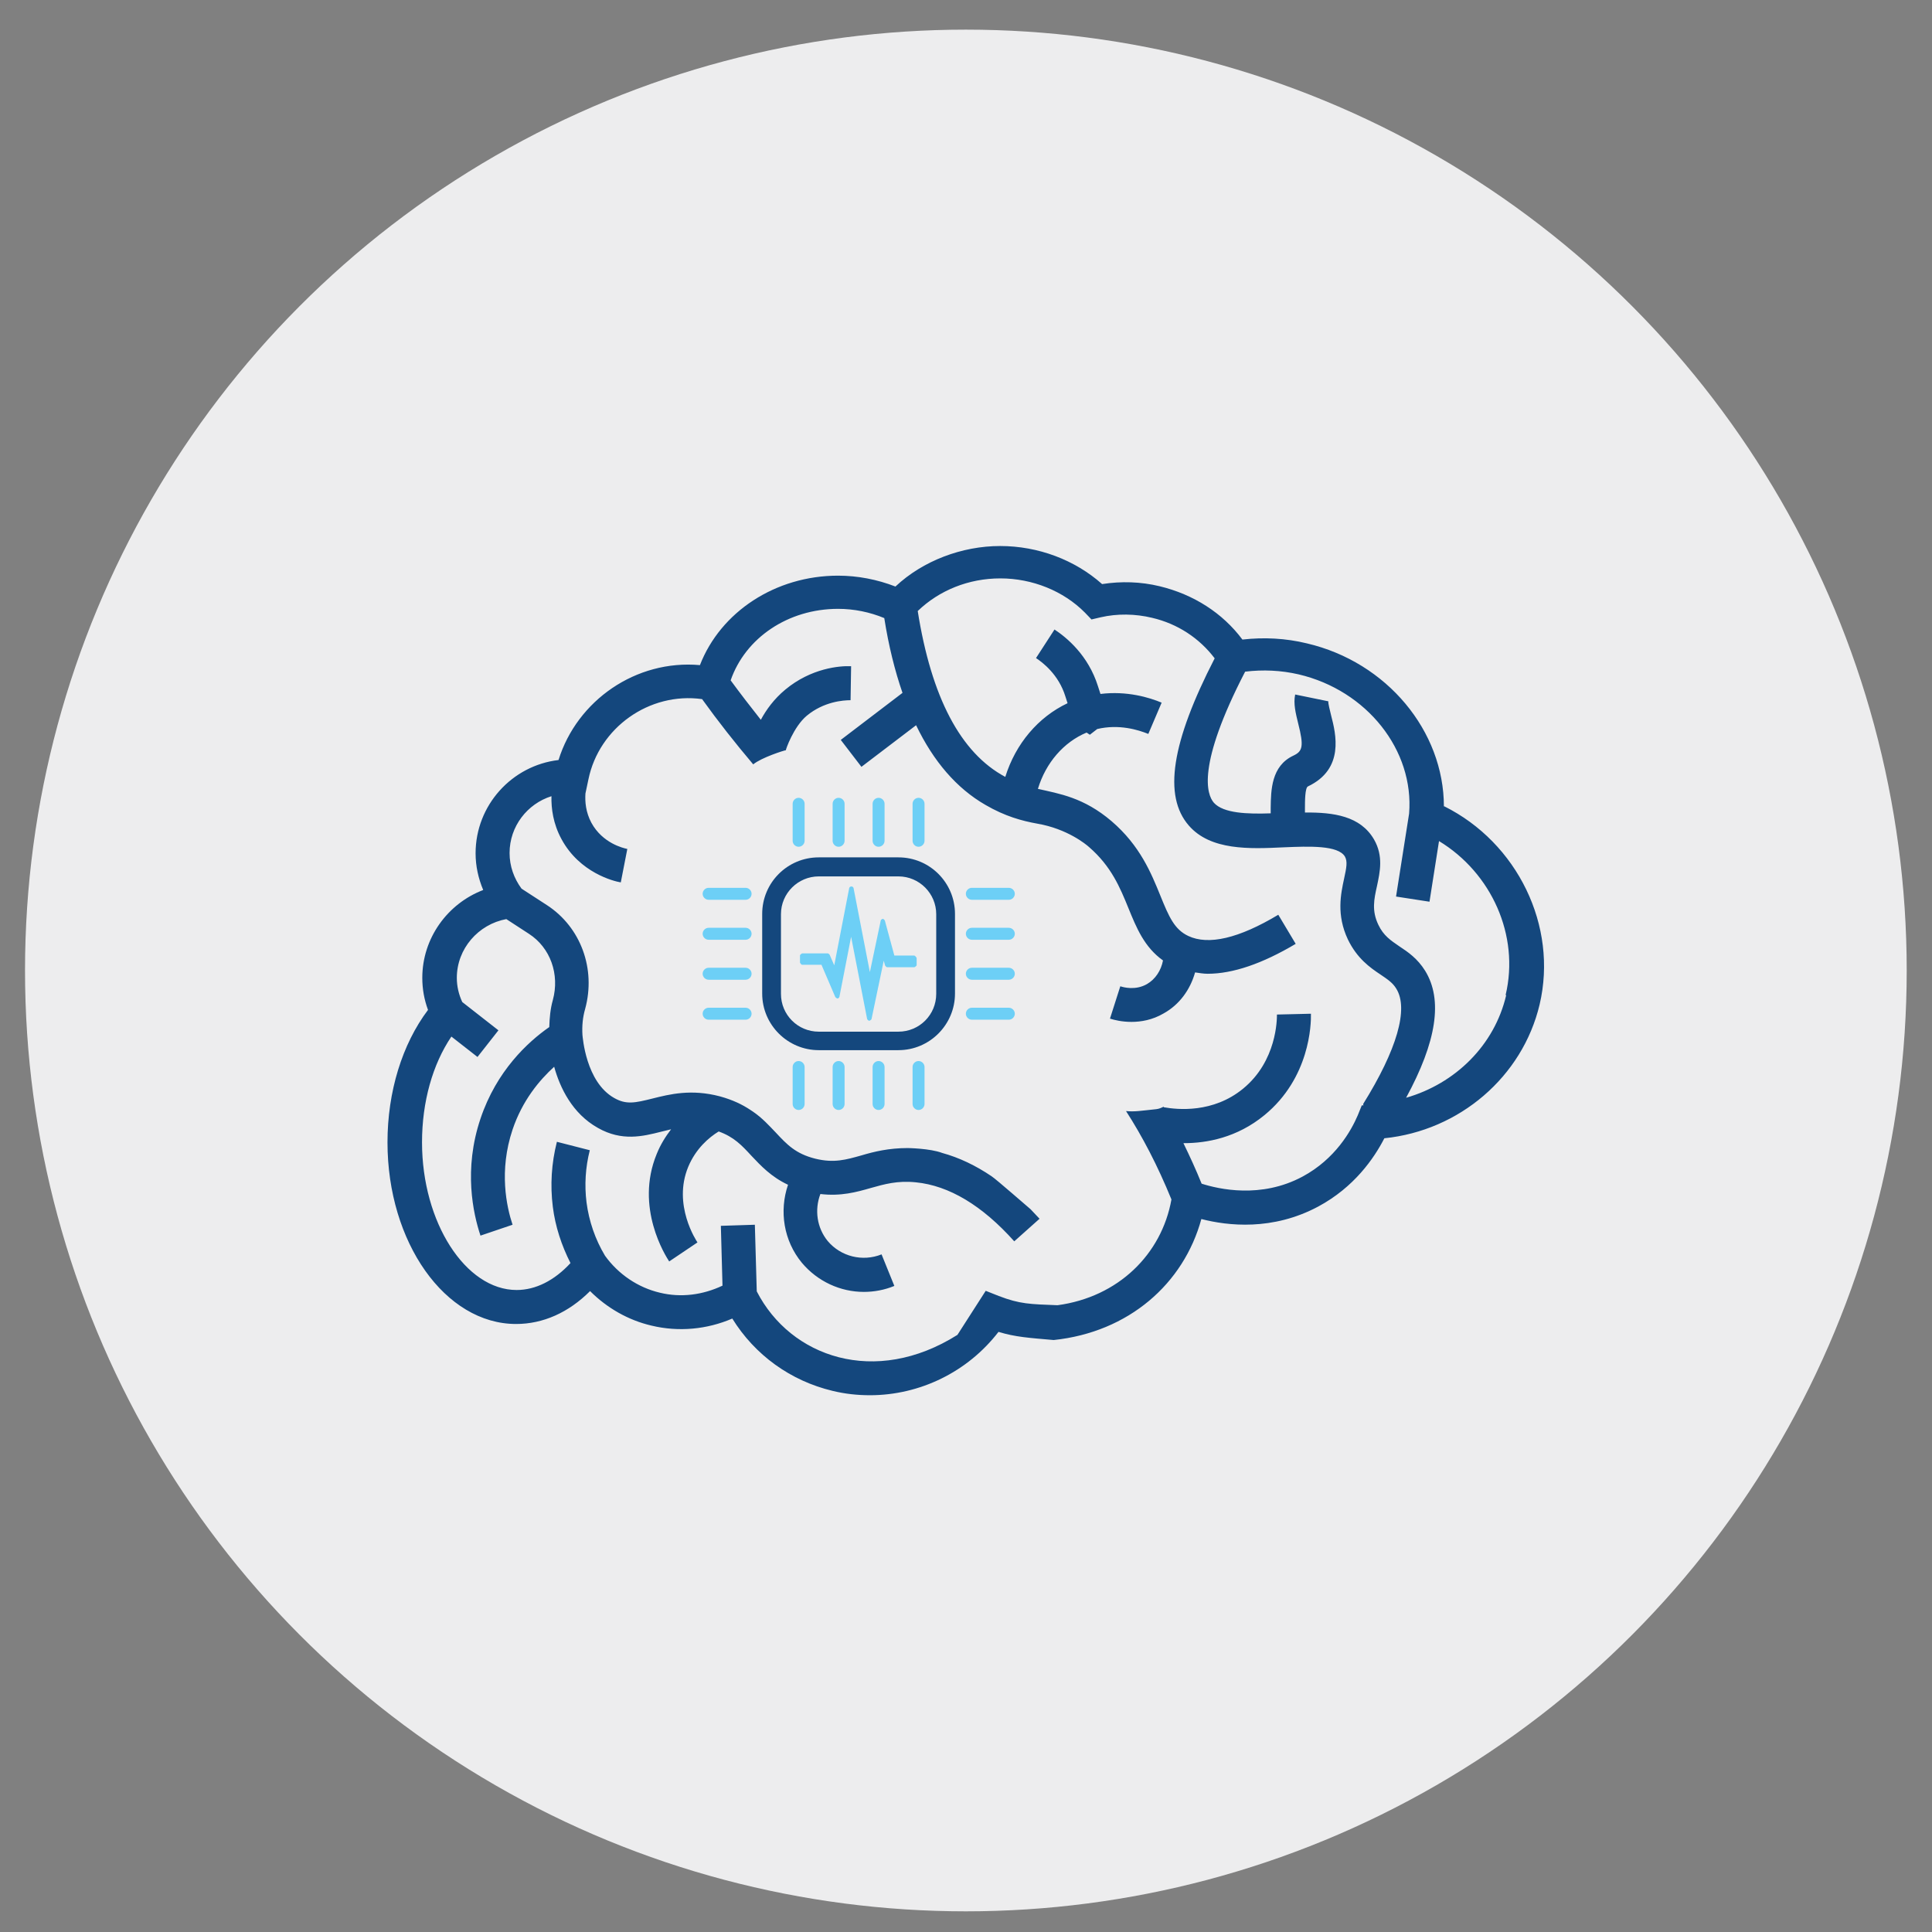
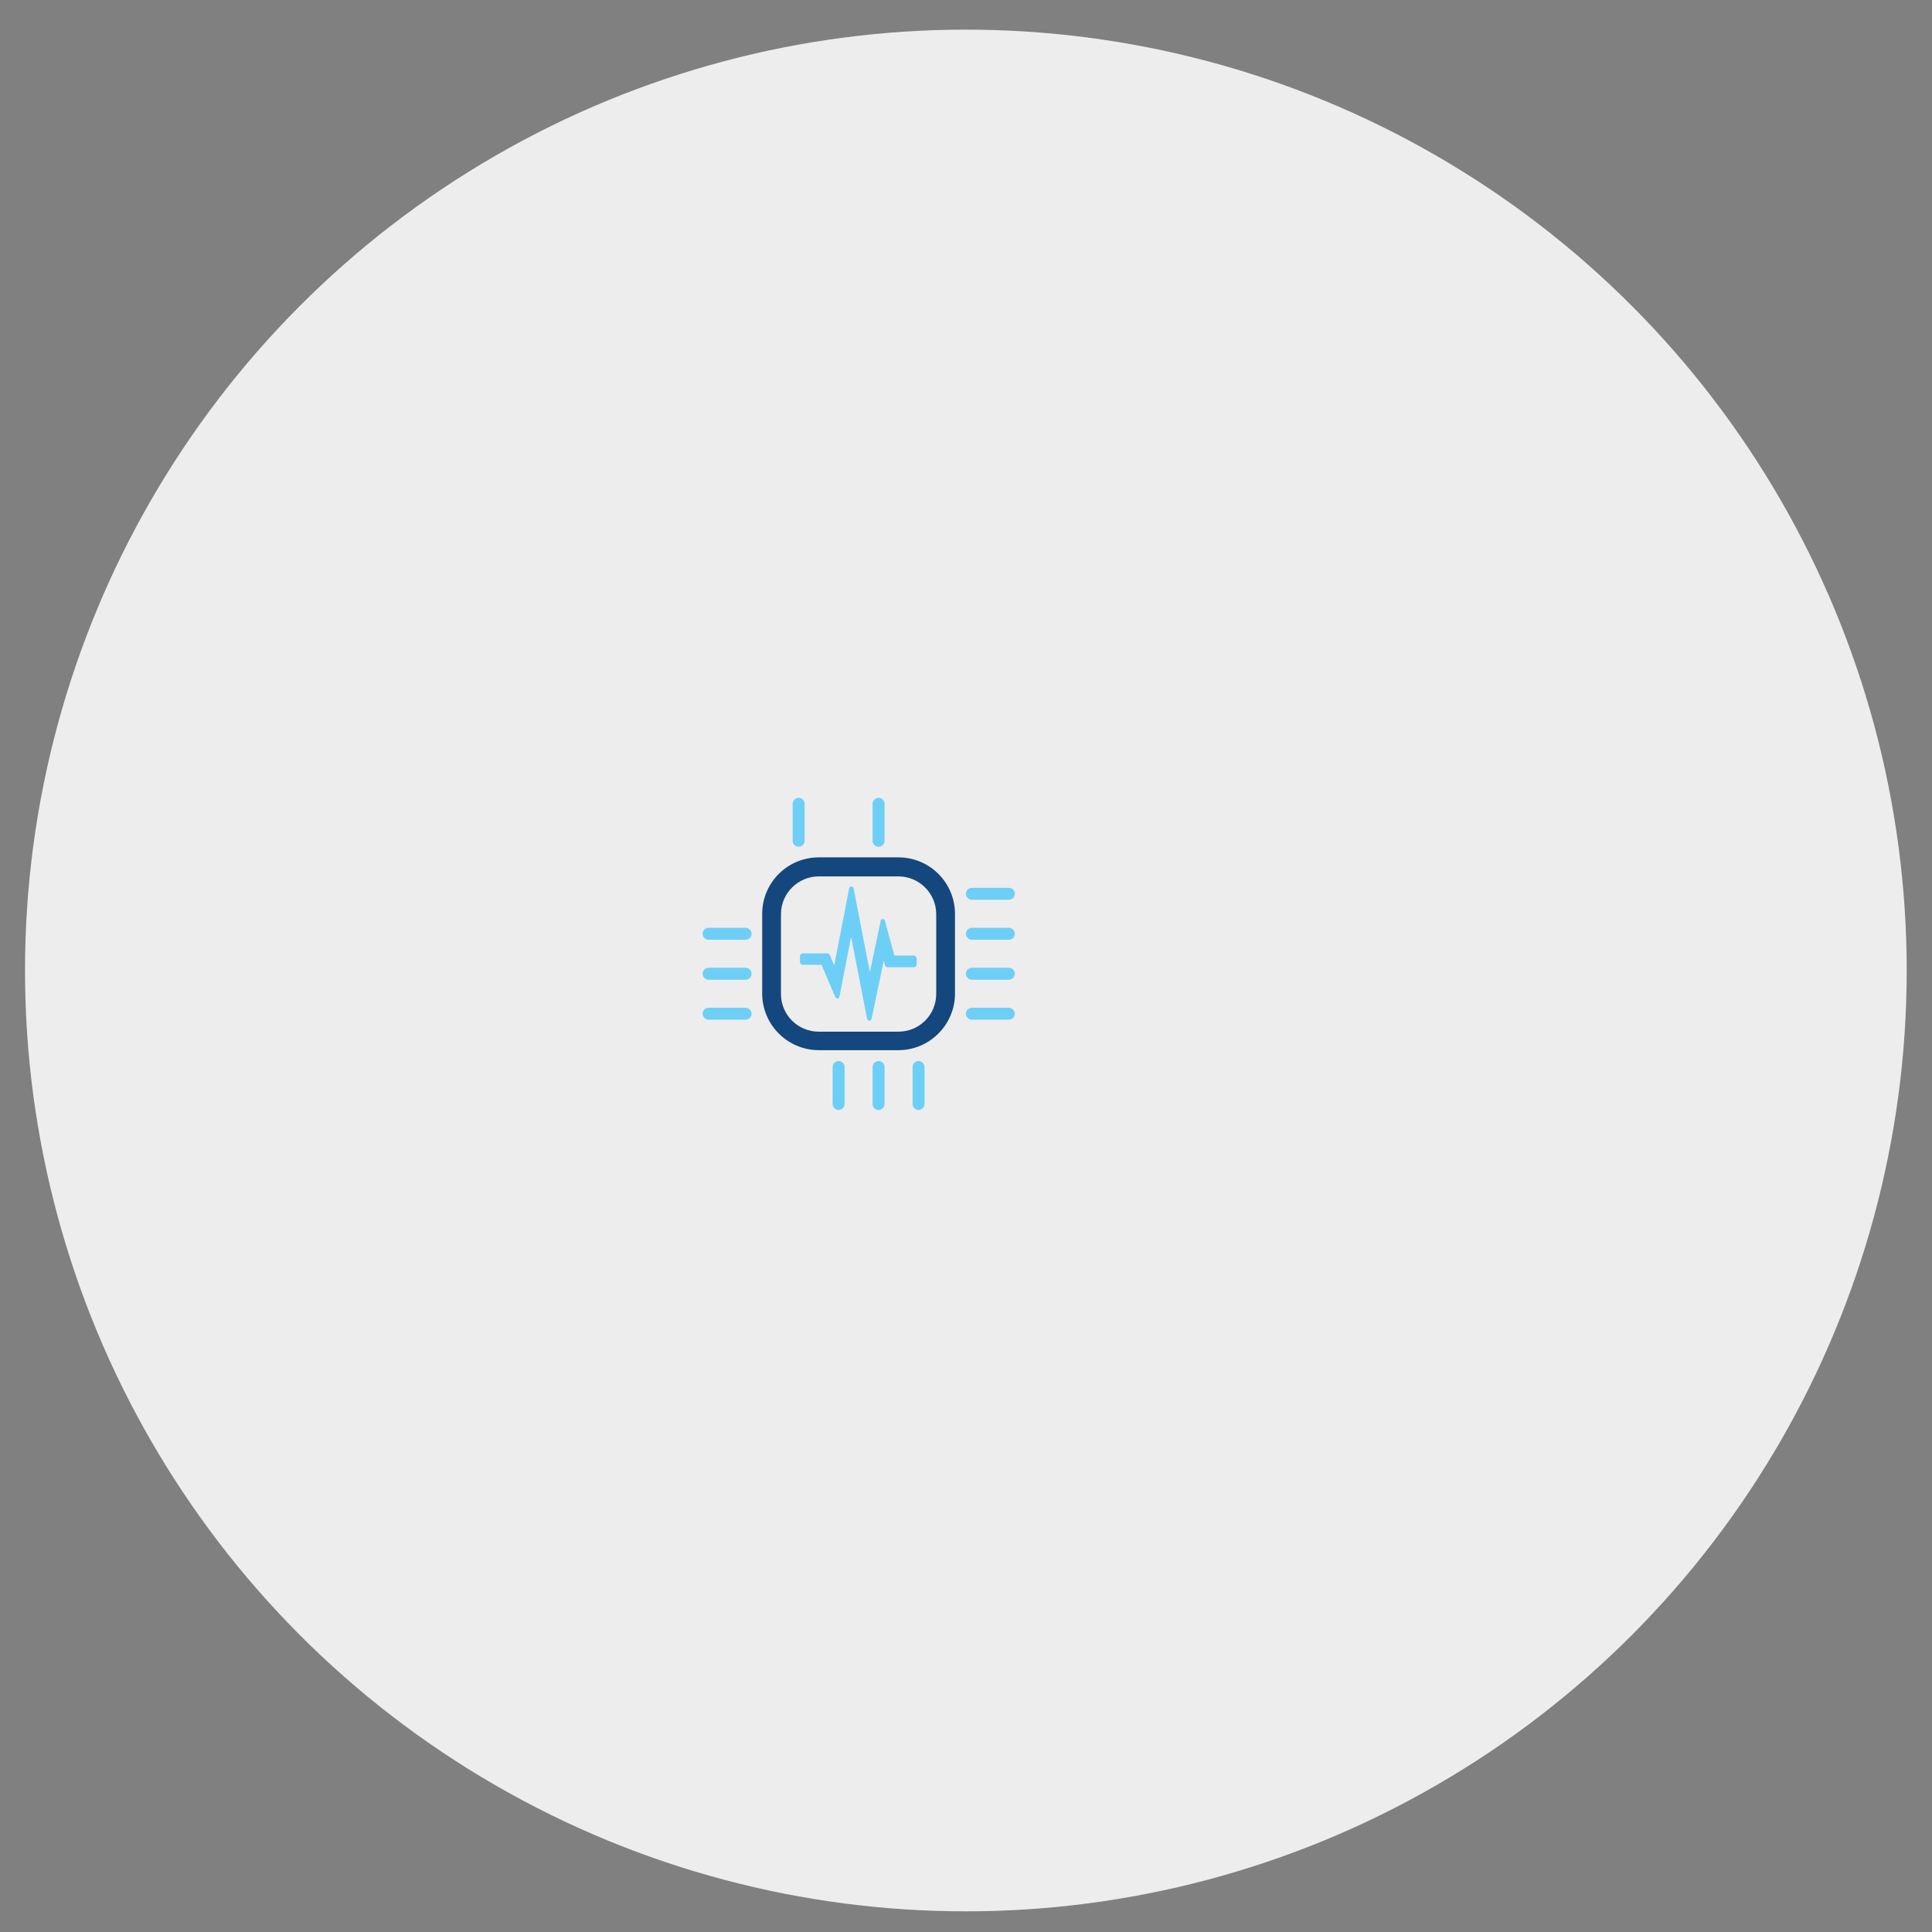
<svg xmlns="http://www.w3.org/2000/svg" viewBox="0 0 71.05 71.05">
  <rect x="0" y="0" width="71.05" height="71.05" fill="#808080" stroke="none" />
  <defs>
    <style>.cls-1{fill:#ededee;}.cls-2{fill:#14477d;}.cls-3{fill:#6dcff6;}</style>
  </defs>
  <g id="CIRCLES">
    <circle class="cls-1" cx="35.52" cy="35.69" r="34.6" />
  </g>
  <g id="ICONS">
-     <path class="cls-2" d="m53.1,29.66c0-2.77-2.09-5.31-5.04-6-.78-.19-1.58-.23-2.37-.14-.73-.98-1.8-1.66-3.04-1.96-.7-.17-1.42-.19-2.12-.08-1-.89-2.35-1.4-3.75-1.4s-2.84.54-3.85,1.49c-.67-.26-1.39-.4-2.11-.4-2.3,0-4.32,1.33-5.08,3.29-2.35-.21-4.52,1.3-5.2,3.49-1.71.2-3.05,1.66-3.05,3.43,0,.47.1.92.28,1.35-1.31.5-2.24,1.77-2.24,3.23,0,.41.07.8.21,1.18-.95,1.26-1.49,3.01-1.49,4.87,0,3.68,2.12,6.68,4.73,6.68.99,0,1.93-.42,2.72-1.21.62.62,1.4,1.07,2.26,1.27,1,.24,2.04.14,2.97-.26.83,1.34,2.14,2.29,3.69,2.66.45.11.91.16,1.37.16,1.83,0,3.59-.85,4.73-2.33.62.19,1.12.22,2.03.3,2.76-.29,4.78-2.07,5.43-4.45.97.25,2.62.44,4.3-.46,1.32-.71,2.05-1.77,2.43-2.51,2.76-.28,5.08-2.26,5.71-4.92.68-2.89-.82-5.95-3.51-7.29m-2.97,11h-.06s-.15.37-.15.37c-.24.56-.82,1.6-2.03,2.25-1.53.82-3.08.46-3.71.26-.21-.52-.44-1.02-.67-1.49h.02c.84,0,1.95-.2,2.96-1.03,1.67-1.37,1.72-3.34,1.71-3.73l-1.25.03c0,.17,0,1.71-1.25,2.73-1.1.9-2.4.77-2.91.68,0,0,0-.01-.01-.02-.08.04-.17.08-.27.09-.58.06-.78.1-1.11.07.6.93,1.16,2,1.67,3.25-.36,2.02-1.96,3.59-4.19,3.89-1.01-.04-1.38-.04-2.16-.34l-.48-.19-1.04,1.62c-3.03,1.91-6.14.82-7.38-1.6l-.07-2.45-1.25.04.06,2.2c-.72.34-1.52.45-2.3.26-.81-.19-1.53-.68-2.02-1.36-.36-.6-.59-1.27-.68-1.96-.08-.64-.04-1.29.12-1.92l-1.21-.31c-.2.79-.25,1.59-.15,2.39.09.72.32,1.42.65,2.07-.59.64-1.28.99-1.98.99-1.88,0-3.48-2.49-3.48-5.43,0-1.49.39-2.87,1.08-3.89l.96.75.77-.98-1.33-1.04c-.13-.28-.2-.58-.2-.89,0-1.07.79-1.97,1.82-2.16l.83.54c.79.51,1.14,1.49.88,2.44-.09.32-.12.65-.13.99-.79.55-1.94,1.61-2.53,3.37-.63,1.87-.27,3.49,0,4.3l1.18-.4c-.22-.66-.51-1.98,0-3.5.36-1.07.99-1.82,1.53-2.31.21.76.66,1.72,1.61,2.25.88.5,1.65.31,2.32.14.12-.03.24-.06.37-.09-.2.26-.39.56-.53.91-.81,1.97.33,3.75.46,3.95l1.04-.7c-.04-.06-.92-1.38-.34-2.78.28-.67.76-1.08,1.12-1.3.56.2.85.51,1.2.89.35.37.73.78,1.35,1.07-.33.97-.16,2.06.51,2.87.58.69,1.42,1.07,2.28,1.07.37,0,.76-.07,1.12-.22l-.47-1.16c-.7.28-1.5.08-1.98-.49-.4-.49-.49-1.15-.27-1.73.75.09,1.33-.07,1.85-.22.5-.14.98-.28,1.66-.21,1.22.12,2.44.85,3.62,2.17l.93-.83c-.11-.12-.22-.23-.33-.35-.11-.09-1.25-1.09-1.43-1.21-.59-.4-1.2-.69-1.82-.86-.45-.17-1.27-.18-1.27-.18-.69,0-1.23.13-1.7.27-.57.16-1.01.29-1.7.12-.72-.18-1.04-.52-1.45-.96-.24-.25-.49-.53-.84-.77,0,0-.09-.06-.09-.06-.3-.2-.65-.37-1.12-.5-1.06-.28-1.85-.08-2.49.08-.64.16-.96.23-1.4-.02-1.05-.59-1.16-2.25-1.17-2.32-.02-.33.01-.65.1-.96.4-1.47-.16-3-1.4-3.81l-.94-.61c-.28-.38-.44-.83-.44-1.31,0-.98.65-1.81,1.54-2.09-.01.45.06,1.01.37,1.58.67,1.24,1.93,1.55,2.18,1.59l.24-1.23c-.15-.03-.91-.21-1.32-.96-.21-.39-.24-.78-.22-1.08h0l.11-.52c.39-1.9,2.24-3.22,4.18-2.95.59.82,1.22,1.62,1.88,2.4.3-.25,1.15-.52,1.2-.52-.01-.01.28-.86.77-1.27.63-.52,1.34-.57,1.61-.57l.02-1.25c-.42-.02-1.47.07-2.42.86-.42.35-.7.74-.9,1.11-.38-.48-.75-.96-1.11-1.45.54-1.56,2.11-2.63,3.95-2.63.59,0,1.17.12,1.7.34.16,1.02.39,1.94.67,2.75l-2.27,1.73.76.99,2.01-1.53c.64,1.33,1.49,2.32,2.55,2.93.72.42,1.35.59,1.91.69,1.1.19,1.79.76,1.9.86.82.71,1.14,1.49,1.45,2.25.29.71.58,1.43,1.27,1.92-.07.37-.28.69-.59.87-.42.24-.86.12-.98.08l-.38,1.19c.16.05.44.12.79.12s.77-.07,1.18-.31c.58-.32.98-.87,1.16-1.51.15.02.3.05.46.05.93,0,2.01-.37,3.24-1.1l-.64-1.07c-1.45.87-2.57,1.13-3.31.78-.51-.24-.71-.7-1.03-1.49-.33-.81-.74-1.83-1.79-2.73-1.03-.88-1.93-1.01-2.71-1.19.29-.96.95-1.72,1.79-2.07l.12.08.27-.21c.8-.19,1.51.03,1.88.18l.49-1.15c-.45-.19-1.28-.44-2.25-.32-.03-.08-.05-.17-.09-.28-.36-1.15-1.16-1.8-1.6-2.09l-.68,1.05c.24.16.83.6,1.08,1.41.03.1.06.18.08.25-1.08.51-1.91,1.49-2.29,2.71-1.65-.88-2.72-2.94-3.22-6.1.79-.76,1.87-1.2,3.04-1.2s2.32.46,3.11,1.26l.24.25.34-.08c.61-.14,1.27-.13,1.89.02.94.22,1.74.75,2.3,1.49-1.59,3.09-1.9,5.06-.95,6.15.8.92,2.23.86,3.49.8.94-.04,2-.08,2.25.34.1.18.06.4-.03.81-.12.56-.29,1.33.14,2.24.34.7.81,1.03,1.2,1.29.25.17.45.3.58.52.46.74.02,2.25-1.22,4.24m5.26-4c-.43,1.84-1.87,3.25-3.68,3.77,1.12-2.06,1.36-3.6.7-4.67-.28-.45-.63-.69-.95-.9-.32-.22-.58-.39-.77-.79-.25-.52-.16-.94-.05-1.43.11-.52.24-1.1-.11-1.71-.5-.86-1.48-1-2.54-.99,0-.05,0-.11,0-.16,0-.24,0-.75.11-.8,1.35-.64,1.03-1.93.85-2.62-.04-.17-.11-.43-.1-.51l-1.22-.25c-.07.34.02.69.11,1.06.22.86.16,1.03-.18,1.19-.81.38-.82,1.27-.83,1.91,0,.07,0,.14,0,.21-.86.03-1.74,0-2.09-.39-.26-.3-.64-1.36,1.15-4.82.66-.08,1.32-.05,1.97.1,2.51.59,4.25,2.79,4.06,5.12l-.48,3.05,1.23.19.35-2.23c1.93,1.17,2.97,3.47,2.45,5.66" />
    <path class="cls-2" d="m33.04,31.53h-2.93c-1.15,0-2.08.93-2.08,2.08v2.93c0,1.15.94,2.08,2.08,2.08h2.93c1.15,0,2.08-.94,2.08-2.08v-2.93c0-1.15-.93-2.08-2.08-2.08m0,6.41h-2.93c-.77,0-1.39-.62-1.39-1.39v-2.93c0-.77.63-1.39,1.39-1.39h2.93c.77,0,1.39.63,1.39,1.39v2.93c0,.77-.62,1.39-1.39,1.39" />
    <path class="cls-3" d="m33.64,35.14h-.75l-.35-1.29s-.04-.06-.08-.06h0s-.07.03-.07.06l-.4,1.9-.6-3.09c-.02-.08-.14-.08-.16,0l-.55,2.84-.17-.39s-.04-.05-.07-.05h-.94s-.08.04-.08.08v.26s.04.08.08.08h.71l.51,1.19s.05.05.08.05c.03,0,.06-.03.07-.06l.43-2.21.59,3.03s.04.06.08.06h0s.07-.03.08-.06l.45-2.15.05.18s.04.06.08.06h1s.08-.04.08-.08v-.26s-.04-.08-.08-.08" />
    <path class="cls-3" d="m29.37,31.14c-.12,0-.22-.1-.22-.22v-1.36c0-.12.1-.22.22-.22s.22.1.22.22v1.36c0,.12-.1.22-.22.22" />
-     <path class="cls-3" d="m30.84,31.14c-.12,0-.22-.1-.22-.22v-1.36c0-.12.1-.22.22-.22s.22.1.22.22v1.36c0,.12-.1.22-.22.22" />
    <path class="cls-3" d="m32.31,31.14c-.12,0-.22-.1-.22-.22v-1.36c0-.12.1-.22.22-.22s.22.1.22.22v1.36c0,.12-.1.22-.22.22" />
-     <path class="cls-3" d="m33.78,31.14c-.12,0-.22-.1-.22-.22v-1.36c0-.12.1-.22.22-.22s.22.1.22.22v1.36c0,.12-.1.22-.22.22" />
-     <path class="cls-3" d="m29.37,40.82c-.12,0-.22-.1-.22-.22v-1.36c0-.12.1-.22.22-.22s.22.1.22.22v1.36c0,.12-.1.22-.22.22" />
    <path class="cls-3" d="m30.84,40.82c-.12,0-.22-.1-.22-.22v-1.36c0-.12.1-.22.22-.22s.22.1.22.22v1.36c0,.12-.1.22-.22.22" />
    <path class="cls-3" d="m32.31,40.82c-.12,0-.22-.1-.22-.22v-1.36c0-.12.1-.22.22-.22s.22.1.22.22v1.36c0,.12-.1.22-.22.22" />
    <path class="cls-3" d="m33.78,40.82c-.12,0-.22-.1-.22-.22v-1.36c0-.12.1-.22.22-.22s.22.1.22.22v1.36c0,.12-.1.22-.22.22" />
    <path class="cls-3" d="m37.1,33.09h-1.36c-.12,0-.22-.1-.22-.22s.1-.22.22-.22h1.36c.12,0,.22.1.22.22s-.1.22-.22.22" />
    <path class="cls-3" d="m37.1,34.56h-1.36c-.12,0-.22-.1-.22-.22s.1-.22.22-.22h1.36c.12,0,.22.1.22.22s-.1.22-.22.22" />
    <path class="cls-3" d="m37.1,36.03h-1.36c-.12,0-.22-.1-.22-.22s.1-.22.22-.22h1.36c.12,0,.22.1.22.22s-.1.22-.22.22" />
    <path class="cls-3" d="m37.1,37.5h-1.36c-.12,0-.22-.1-.22-.22s.1-.22.22-.22h1.36c.12,0,.22.1.22.22s-.1.22-.22.22" />
-     <path class="cls-3" d="m27.42,33.09h-1.36c-.12,0-.22-.1-.22-.22s.1-.22.22-.22h1.36c.12,0,.22.1.22.22s-.1.22-.22.22" />
    <path class="cls-3" d="m27.42,34.56h-1.36c-.12,0-.22-.1-.22-.22s.1-.22.22-.22h1.36c.12,0,.22.1.22.22s-.1.22-.22.22" />
    <path class="cls-3" d="m27.42,36.03h-1.36c-.12,0-.22-.1-.22-.22s.1-.22.22-.22h1.36c.12,0,.22.1.22.22s-.1.22-.22.22" />
    <path class="cls-3" d="m27.42,37.5h-1.36c-.12,0-.22-.1-.22-.22s.1-.22.22-.22h1.36c.12,0,.22.1.22.22s-.1.22-.22.22" />
  </g>
</svg>